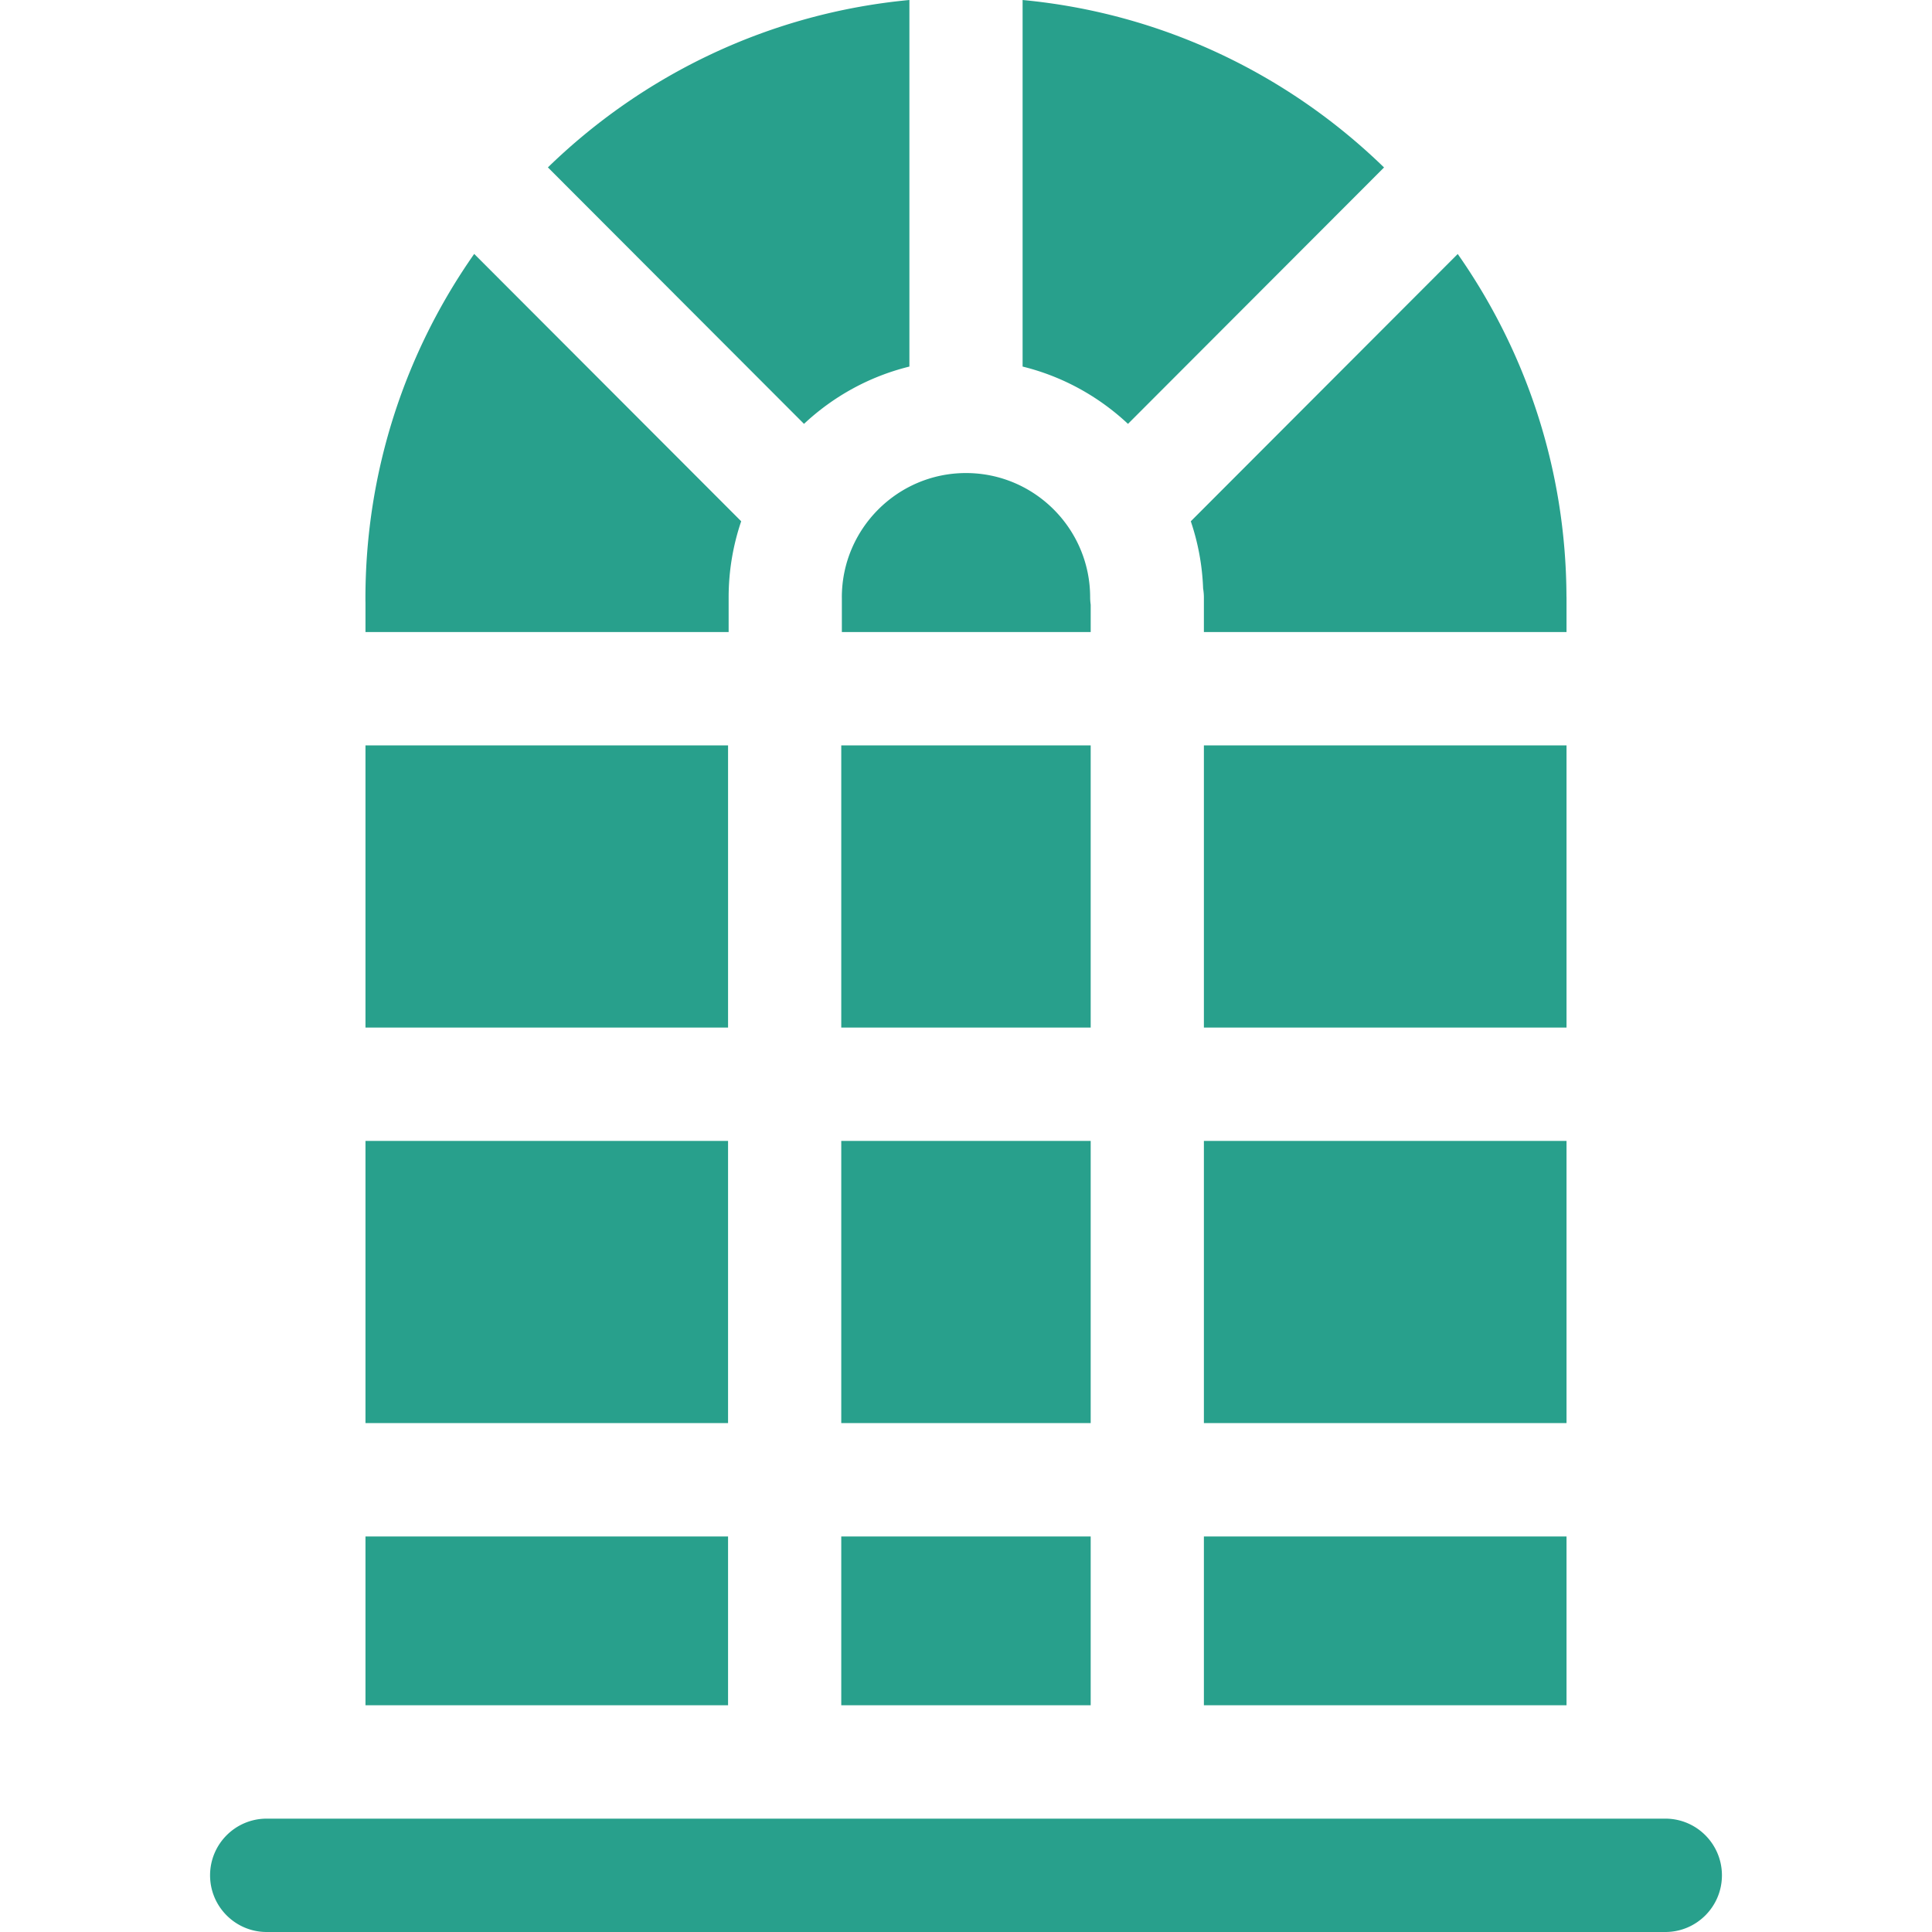
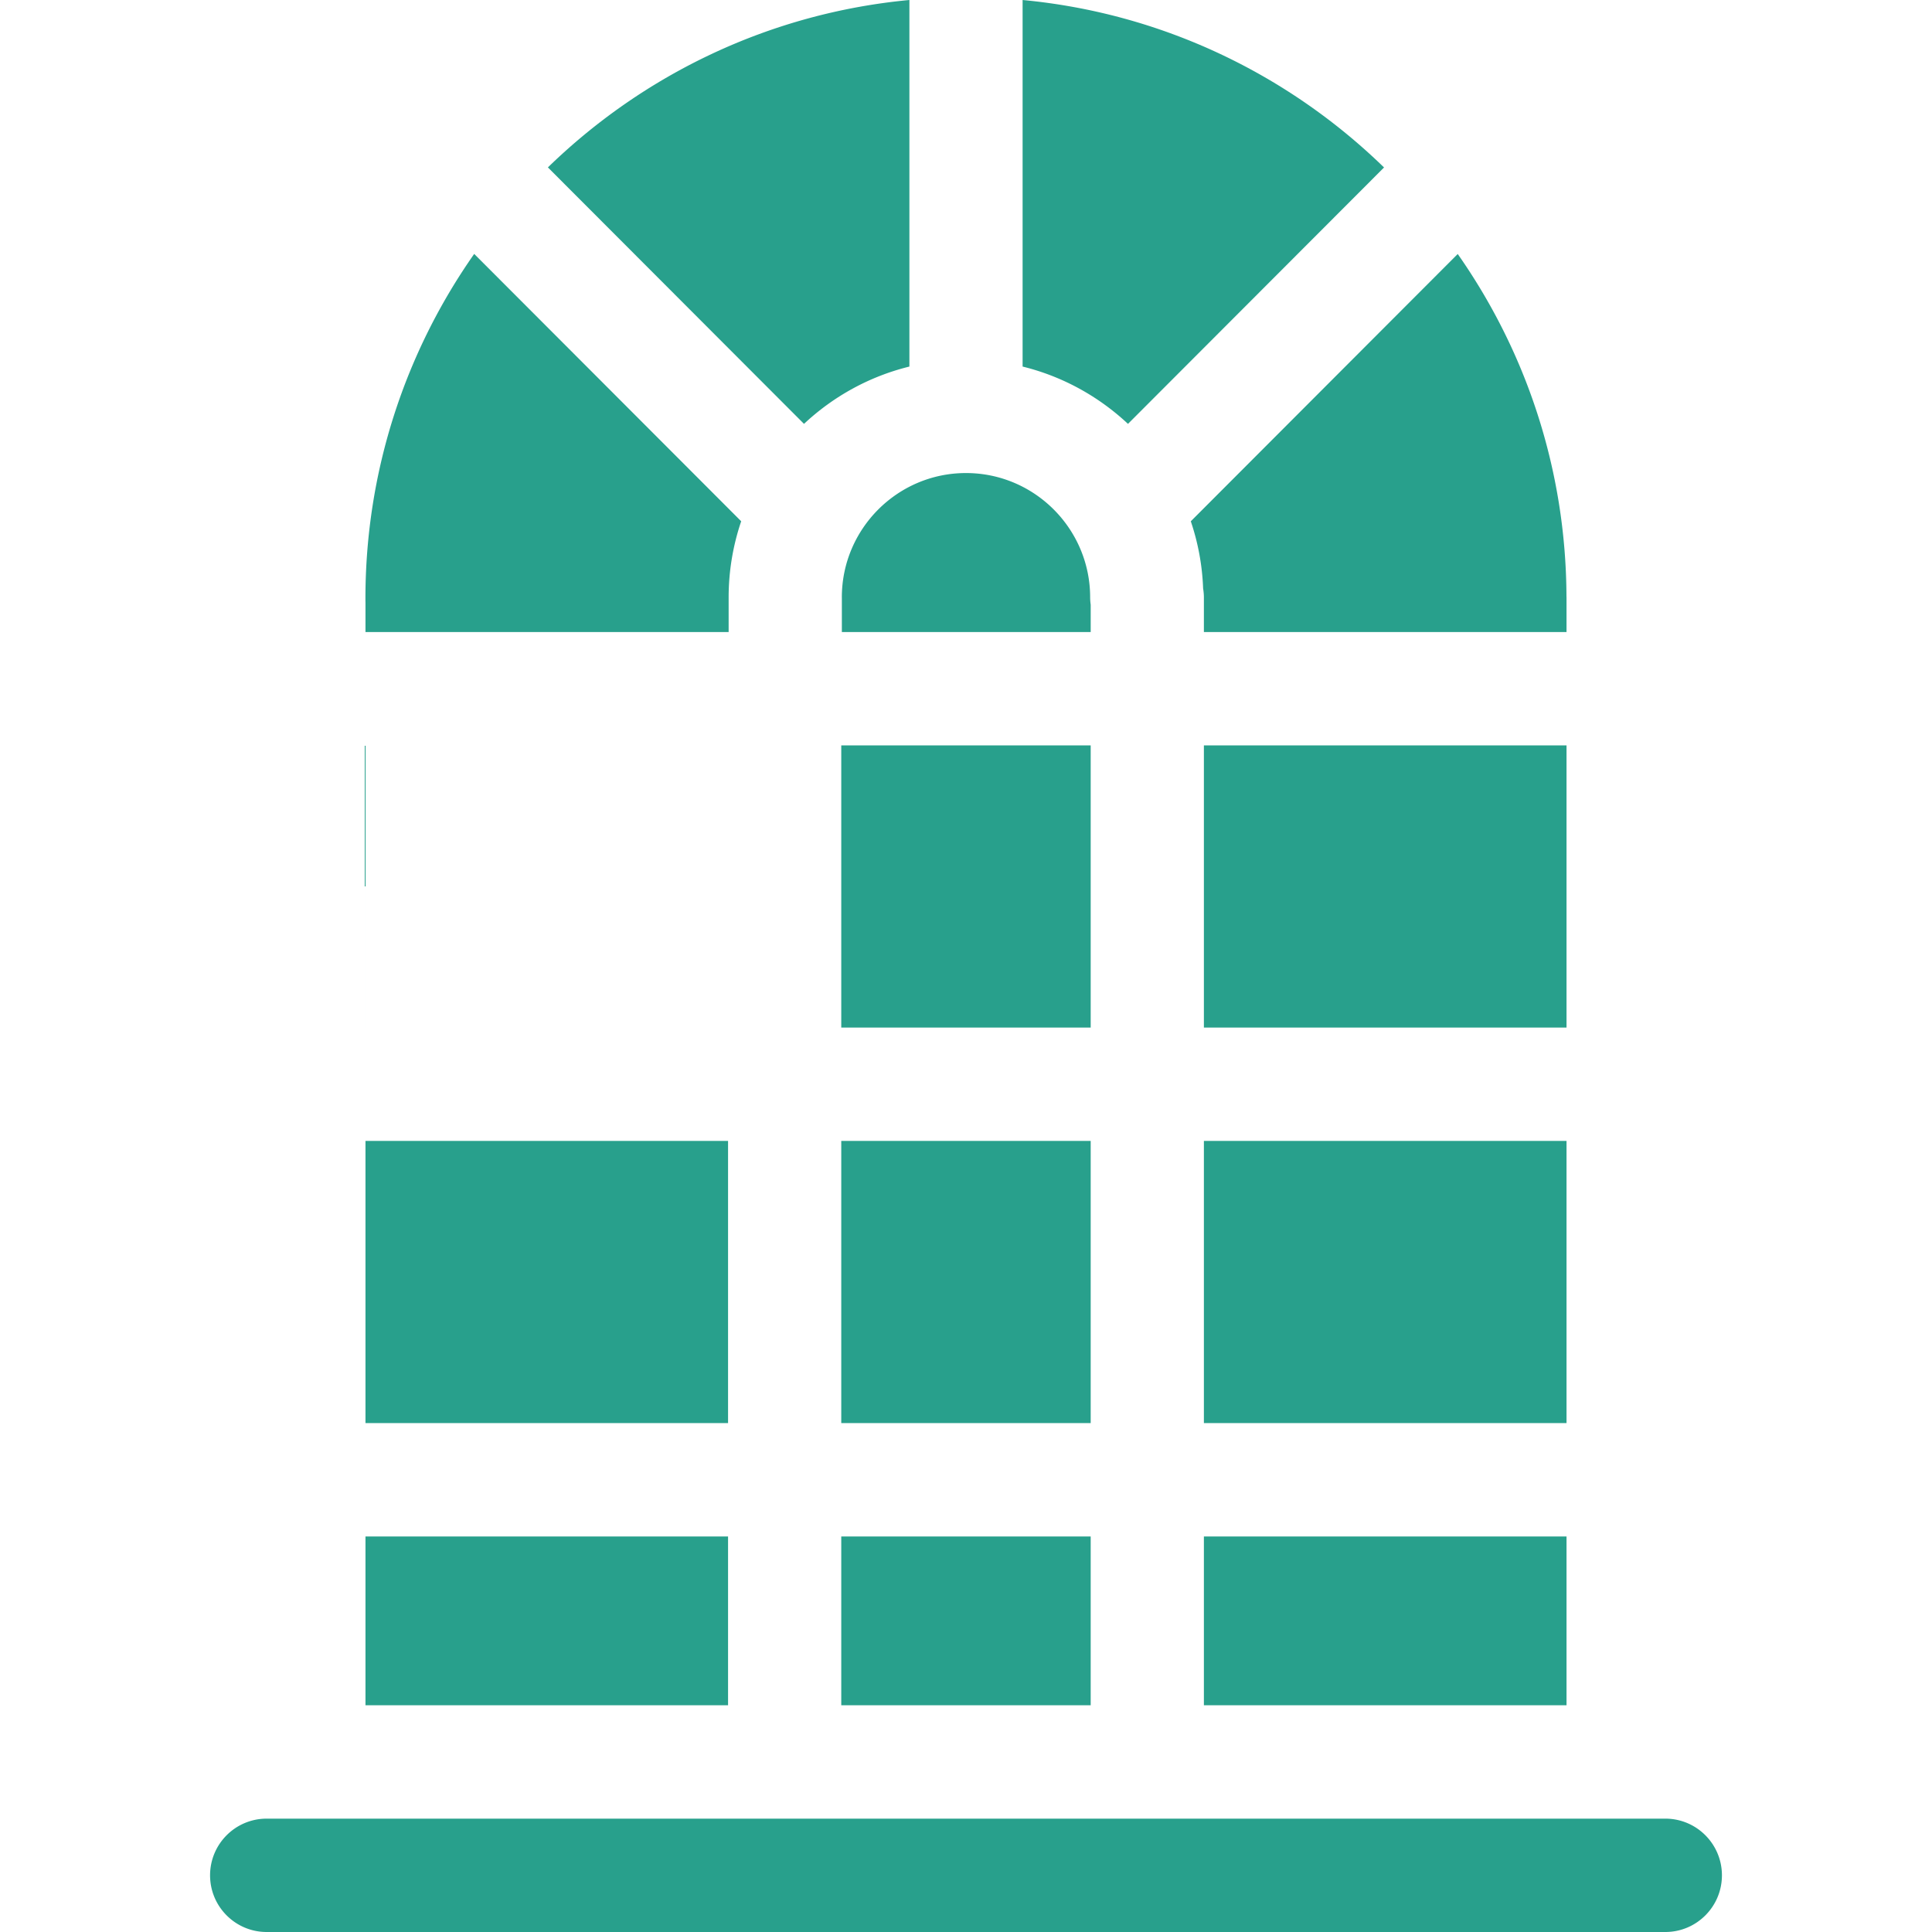
<svg xmlns="http://www.w3.org/2000/svg" width="512" height="512">
-   <path fill="#28a08c" d="M366.786 44.38C341.486 19.772 308.074 3.493 271 .002v97.141c10.621 2.613 20.185 7.935 27.928 15.189zM241 97.143V0c-37.079 3.485-70.496 19.759-95.801 44.364l67.87 67.965c7.744-7.254 17.309-12.574 27.931-15.186m-144.145 62.63v7.719h96.242l-.002-9.183c0-7.053 1.181-13.83 3.326-20.167L125.667 67.29c-18.153 25.888-28.826 57.399-28.826 91.364q0 .426.009.85zm0 37.76h96.088v74.781H96.855zm126.24-39.224.004.219.001.127v8.837h65.944v-7.213c-.085-.646-.143-1.3-.143-1.969 0-18.168-14.76-32.948-32.903-32.948-18.143-.001-32.903 14.779-32.903 32.947m-.152 39.224h66.101v74.781h-66.101zm0 104.822h66.101v74.781h-66.101zm-126.088 0h96.088v74.781H96.855zm222.189 0h96.101v74.781h-96.101zm0-104.822h96.101v74.781h-96.101zm-.207-41.606c.124.778.206 1.57.206 2.382v9.183h96.101v-8.837q0-.336-.015-.669c-.14-33.701-10.789-64.962-28.816-90.676l-70.738 70.836a62.6 62.6 0 0 1 3.262 17.781M96.855 407.178h96.088v44.739H96.855zm126.088 0h66.101v44.739h-66.101zm96.101 0h96.101v44.739h-96.101zm122.285 74.78H70.671c-8.284 0-15 6.725-15 15.021S62.387 512 70.671 512h370.658c8.284 0 15-6.725 15-15.021 0-8.295-6.716-15.021-15-15.021" data-original="#000000" />
+   <path fill="#28a08c" d="M366.786 44.38C341.486 19.772 308.074 3.493 271 .002v97.141c10.621 2.613 20.185 7.935 27.928 15.189zM241 97.143V0c-37.079 3.485-70.496 19.759-95.801 44.364l67.87 67.965c7.744-7.254 17.309-12.574 27.931-15.186m-144.145 62.63v7.719h96.242l-.002-9.183c0-7.053 1.181-13.83 3.326-20.167L125.667 67.29c-18.153 25.888-28.826 57.399-28.826 91.364q0 .426.009.85zm0 37.76v74.781H96.855zm126.24-39.224.004.219.001.127v8.837h65.944v-7.213c-.085-.646-.143-1.3-.143-1.969 0-18.168-14.76-32.948-32.903-32.948-18.143-.001-32.903 14.779-32.903 32.947m-.152 39.224h66.101v74.781h-66.101zm0 104.822h66.101v74.781h-66.101zm-126.088 0h96.088v74.781H96.855zm222.189 0h96.101v74.781h-96.101zm0-104.822h96.101v74.781h-96.101zm-.207-41.606c.124.778.206 1.57.206 2.382v9.183h96.101v-8.837q0-.336-.015-.669c-.14-33.701-10.789-64.962-28.816-90.676l-70.738 70.836a62.6 62.6 0 0 1 3.262 17.781M96.855 407.178h96.088v44.739H96.855zm126.088 0h66.101v44.739h-66.101zm96.101 0h96.101v44.739h-96.101zm122.285 74.78H70.671c-8.284 0-15 6.725-15 15.021S62.387 512 70.671 512h370.658c8.284 0 15-6.725 15-15.021 0-8.295-6.716-15.021-15-15.021" data-original="#000000" />
</svg>